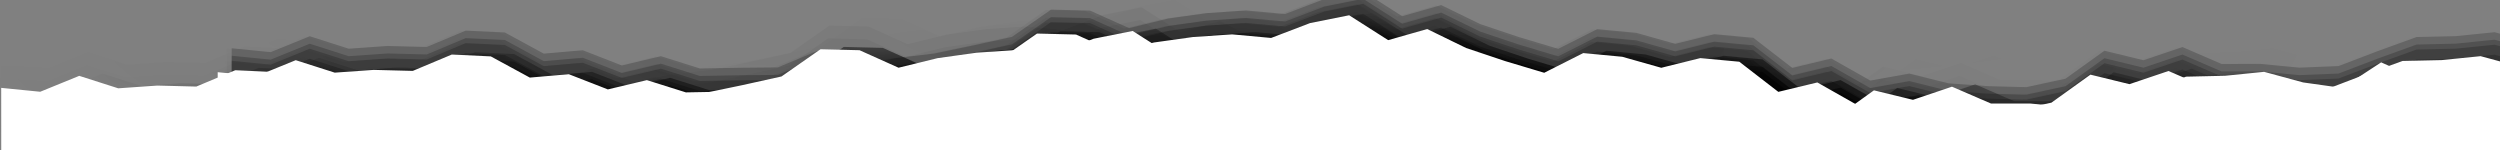
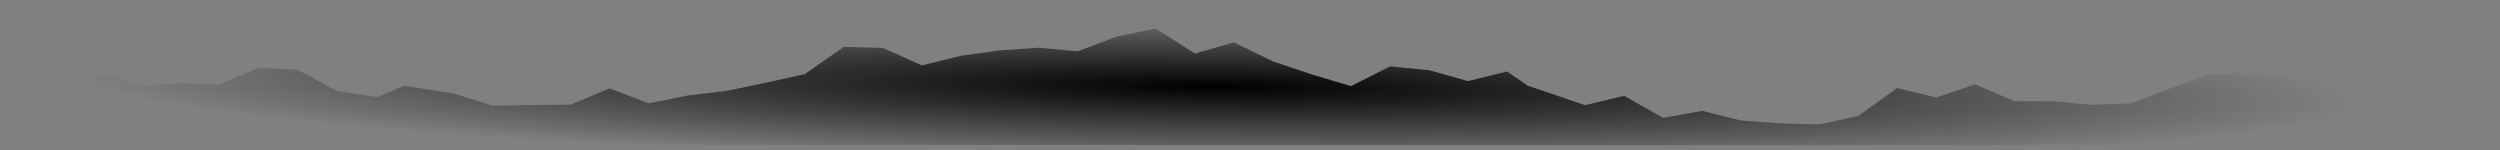
<svg xmlns="http://www.w3.org/2000/svg" xmlns:ns1="http://sodipodi.sourceforge.net/DTD/sodipodi-0.dtd" xmlns:ns2="http://www.inkscape.org/namespaces/inkscape" xmlns:xlink="http://www.w3.org/1999/xlink" viewBox="200 0 1001.227 60.088" preserveAspectRatio="none" shape-rendering="auto" version="1.1" id="svg5" ns1:docname="separator Shadow.svg" ns2:version="1.4 (86a8ad7, 2024-10-11)" width="1001.227" height="60.088" ns2:export-filename="separator Shadow.png" ns2:export-xdpi="183.92958" ns2:export-ydpi="183.92958">
  <rect x="200" y="0" width="1001.227" height="60.088" fill="#808080" stroke="none" />
  <ns1:namedview id="namedview5" pagecolor="#ffffff" bordercolor="#000000" borderopacity="0.25" ns2:showpageshadow="2" ns2:pageopacity="0.0" ns2:pagecheckerboard="0" ns2:deskcolor="#d1d1d1" showguides="true" ns2:zoom="2.968" ns2:cx="467.82345" ns2:cy="29.481132" ns2:window-width="4411" ns2:window-height="1353" ns2:window-x="487" ns2:window-y="3" ns2:window-maximized="0" ns2:current-layer="svg5">
    <ns1:guide position="273.872,52.277" orientation="0,-1" id="guide5" ns2:locked="false" />
    <ns1:guide position="1001.298,117.978" orientation="1,0" id="guide1" ns2:locked="false" />
    <ns1:guide position="58.575,18.922" orientation="0,-1" id="guide2" ns2:locked="false" />
    <ns1:guide position="-0.05,119.326" orientation="1,0" id="guide3" ns2:locked="false" />
    <ns1:guide position="1009.559,205.534" orientation="0,-1" id="guide4" ns2:locked="false" />
  </ns1:namedview>
  <defs id="defs1">
    <linearGradient id="linearGradient39" ns2:collect="always">
      <stop style="stop-color:#000000;stop-opacity:0.116;" offset="0" id="stop40" />
      <stop style="stop-color:#000000;stop-opacity:0;" offset="1" id="stop41" />
    </linearGradient>
    <linearGradient id="linearGradient37" ns2:collect="always">
      <stop style="stop-color:#000000;stop-opacity:1;" offset="0" id="stop38" />
      <stop style="stop-color:#000000;stop-opacity:0;" offset="1" id="stop39" />
    </linearGradient>
    <linearGradient id="linearGradient8" ns2:collect="always">
      <stop style="stop-color:#000000;stop-opacity:0.222;" offset="0" id="stop8" />
      <stop style="stop-color:#000000;stop-opacity:0;" offset="1" id="stop9" />
    </linearGradient>
-     <path id="pluginAppObj_8_152_SVGpath" d="m 0,68.027 15.625,1.556 15.625,-6.371 15.625,4.993 15.625,-1.104 15.625,0.405 15.625,-6.548 15.625,0.739 15.625,8.492 15.625,-1.356 15.625,6.091 15.625,-3.721 15.625,4.913 15.625,-0.285 15.625,-0.15 15.625,-6.53 15.625,6.025 15.625,-3.164 15.625,-1.848 15.625,-3.245 15.625,-3.461 15.625,-10.902 15.625,0.387 15.625,7.013 15.625,-3.832 15.625,-2.187 15.625,-1.056 15.625,1.431 15.625,-5.966 15.625,-3.118 15.625,9.962 15.625,-4.449 15.625,7.609 15.625,5.237 15.625,4.671 15.625,-7.886 15.625,1.479 15.625,4.408 15.625,-3.877 15.625,1.451 15.625,12.068 15.625,-3.77 15.625,8.85 15.625,-2.814 15.625,3.89 15.625,1.127 15.625,0.421 15.625,-3.381 15.625,-11.215 15.625,3.806 15.625,-5.268 15.625,6.745 15.625,-0.009 15.625,1.507 15.625,-0.639 15.625,-5.964 15.625,-5.658 15.625,-0.347 15.625,-1.581 15.625,4.244 15.625,2.197 15.625,-10.24 15.625,0.01 15.625,0.514 L 1000,55.668 V 100 H 0 Z" />
    <radialGradient ns2:collect="always" xlink:href="#linearGradient8" id="radialGradient9" cx="398.197" cy="-187.208" fx="398.197" fy="-187.208" r="499.97" gradientTransform="matrix(-1,-0.004,6.7389439e-4,-0.186,796.517,29.254)" gradientUnits="userSpaceOnUse" />
    <radialGradient ns2:collect="always" xlink:href="#linearGradient8" id="radialGradient10" gradientUnits="userSpaceOnUse" gradientTransform="matrix(-1,-0.004,6.7389439e-4,-0.186,796.517,29.254)" cx="398.197" cy="-187.208" fx="398.197" fy="-187.208" r="499.97" />
    <radialGradient ns2:collect="always" xlink:href="#linearGradient8" id="radialGradient11" gradientUnits="userSpaceOnUse" gradientTransform="matrix(-1,-0.004,6.7389439e-4,-0.186,796.517,29.254)" cx="398.197" cy="-187.208" fx="398.197" fy="-187.208" r="499.97" />
    <radialGradient ns2:collect="always" xlink:href="#linearGradient8" id="radialGradient12" gradientUnits="userSpaceOnUse" gradientTransform="matrix(-1,-0.004,6.7389439e-4,-0.186,796.517,29.254)" cx="398.197" cy="-187.208" fx="398.197" fy="-187.208" r="499.97" />
    <radialGradient ns2:collect="always" xlink:href="#linearGradient8" id="radialGradient13" gradientUnits="userSpaceOnUse" gradientTransform="matrix(-1,-0.004,6.7389439e-4,-0.186,796.517,29.254)" cx="398.197" cy="-187.208" fx="398.197" fy="-187.208" r="499.97" />
    <radialGradient ns2:collect="always" xlink:href="#linearGradient8" id="radialGradient4" gradientUnits="userSpaceOnUse" gradientTransform="matrix(-1,-0.004,6.7389439e-4,-0.186,796.517,29.254)" cx="398.197" cy="-187.208" fx="398.197" fy="-187.208" r="499.97" />
    <radialGradient ns2:collect="always" xlink:href="#linearGradient8" id="radialGradient14" gradientUnits="userSpaceOnUse" gradientTransform="matrix(-1,-0.004,6.7389439e-4,-0.186,796.517,29.254)" cx="398.197" cy="-187.208" fx="398.197" fy="-187.208" r="499.97" />
    <radialGradient ns2:collect="always" xlink:href="#linearGradient8" id="radialGradient16" gradientUnits="userSpaceOnUse" gradientTransform="matrix(-1,-0.004,6.7389439e-4,-0.186,796.517,29.254)" cx="398.197" cy="-187.208" fx="398.197" fy="-187.208" r="499.97" />
    <radialGradient ns2:collect="always" xlink:href="#linearGradient8" id="radialGradient18" cx="398.197" cy="-187.208" fx="398.197" fy="-187.208" r="499.97" gradientTransform="matrix(-1,-0.004,6.7389439e-4,-0.186,796.517,29.254)" gradientUnits="userSpaceOnUse" />
    <radialGradient ns2:collect="always" xlink:href="#linearGradient8" id="radialGradient20" cx="398.197" cy="-187.208" fx="398.197" fy="-187.208" r="499.97" gradientTransform="matrix(-1,-0.004,6.7389439e-4,-0.186,796.517,29.254)" gradientUnits="userSpaceOnUse" />
    <radialGradient ns2:collect="always" xlink:href="#linearGradient37" id="radialGradient39" cx="436.929" cy="219.688" fx="436.929" fy="219.688" r="500.56" gradientTransform="matrix(0.914,0.012,-7.8463552e-4,0.062,38.049,55.923)" gradientUnits="userSpaceOnUse" />
    <radialGradient ns2:collect="always" xlink:href="#linearGradient39" id="radialGradient41" cx="412.996" cy="-171.189" fx="412.996" fy="-171.189" r="500.21" gradientTransform="matrix(0.843,0,0,0.051,64.817,19.634)" gradientUnits="userSpaceOnUse" />
    <radialGradient ns2:collect="always" xlink:href="#linearGradient37" id="radialGradient47" gradientUnits="userSpaceOnUse" gradientTransform="matrix(0.914,0.012,-7.8463552e-4,0.062,38.049,55.923)" cx="436.929" cy="219.688" fx="436.929" fy="219.688" r="500.56" />
    <radialGradient ns2:collect="always" xlink:href="#linearGradient37" id="radialGradient48" gradientUnits="userSpaceOnUse" gradientTransform="matrix(0.914,0.012,-7.8463552e-4,0.062,38.049,55.923)" cx="436.929" cy="219.688" fx="436.929" fy="219.688" r="500.56" />
    <radialGradient ns2:collect="always" xlink:href="#linearGradient37" id="radialGradient49" gradientUnits="userSpaceOnUse" gradientTransform="matrix(0.914,0.012,-7.8463552e-4,0.062,38.049,55.923)" cx="436.929" cy="219.688" fx="436.929" fy="219.688" r="500.56" />
    <radialGradient ns2:collect="always" xlink:href="#linearGradient37" id="radialGradient50" gradientUnits="userSpaceOnUse" gradientTransform="matrix(0.914,0.012,-7.8463552e-4,0.062,38.049,55.923)" cx="436.929" cy="219.688" fx="436.929" fy="219.688" r="500.56" />
    <radialGradient ns2:collect="always" xlink:href="#linearGradient8" id="radialGradient9-2" cx="398.197" cy="-187.208" fx="398.197" fy="-187.208" r="499.97" gradientTransform="matrix(-1,-0.004,6.7389439e-4,-0.186,796.517,29.254)" gradientUnits="userSpaceOnUse" />
    <radialGradient ns2:collect="always" xlink:href="#linearGradient8" id="radialGradient10-9" gradientUnits="userSpaceOnUse" gradientTransform="matrix(-1,-0.004,6.7389439e-4,-0.186,796.517,29.254)" cx="398.197" cy="-187.208" fx="398.197" fy="-187.208" r="499.97" />
    <radialGradient ns2:collect="always" xlink:href="#linearGradient8" id="radialGradient11-3" gradientUnits="userSpaceOnUse" gradientTransform="matrix(-1,-0.004,6.7389439e-4,-0.186,796.517,29.254)" cx="398.197" cy="-187.208" fx="398.197" fy="-187.208" r="499.97" />
    <radialGradient ns2:collect="always" xlink:href="#linearGradient8" id="radialGradient4-1" gradientUnits="userSpaceOnUse" gradientTransform="matrix(-1,-0.004,6.7389439e-4,-0.186,796.517,29.254)" cx="398.197" cy="-187.208" fx="398.197" fy="-187.208" r="499.97" />
    <radialGradient ns2:collect="always" xlink:href="#linearGradient8" id="radialGradient12-9" gradientUnits="userSpaceOnUse" gradientTransform="matrix(-1,-0.004,6.7389439e-4,-0.186,796.517,29.254)" cx="398.197" cy="-187.208" fx="398.197" fy="-187.208" r="499.97" />
    <radialGradient ns2:collect="always" xlink:href="#linearGradient8" id="radialGradient13-8" gradientUnits="userSpaceOnUse" gradientTransform="matrix(-1,-0.004,6.7389439e-4,-0.186,796.517,29.254)" cx="398.197" cy="-187.208" fx="398.197" fy="-187.208" r="499.97" />
    <radialGradient ns2:collect="always" xlink:href="#linearGradient8" id="radialGradient14-6" gradientUnits="userSpaceOnUse" gradientTransform="matrix(-1,-0.004,6.7389439e-4,-0.186,796.517,29.254)" cx="398.197" cy="-187.208" fx="398.197" fy="-187.208" r="499.97" />
    <radialGradient ns2:collect="always" xlink:href="#linearGradient8" id="radialGradient16-5" gradientUnits="userSpaceOnUse" gradientTransform="matrix(-1,-0.004,6.7389439e-4,-0.186,796.517,29.254)" cx="398.197" cy="-187.208" fx="398.197" fy="-187.208" r="499.97" />
    <radialGradient ns2:collect="always" xlink:href="#linearGradient8" id="radialGradient18-0" cx="398.197" cy="-187.208" fx="398.197" fy="-187.208" r="499.97" gradientTransform="matrix(-1,-0.004,6.7389439e-4,-0.186,796.517,29.254)" gradientUnits="userSpaceOnUse" />
    <radialGradient ns2:collect="always" xlink:href="#linearGradient8" id="radialGradient20-2" cx="398.197" cy="-187.208" fx="398.197" fy="-187.208" r="499.97" gradientTransform="matrix(-1,-0.004,6.7389439e-4,-0.186,796.517,29.254)" gradientUnits="userSpaceOnUse" />
    <radialGradient ns2:collect="always" xlink:href="#linearGradient8" id="radialGradient23" gradientUnits="userSpaceOnUse" gradientTransform="matrix(-1,-0.004,6.7389439e-4,-0.186,796.517,29.254)" cx="398.197" cy="-187.208" fx="398.197" fy="-187.208" r="499.97" />
  </defs>
  <g class="wavesGenerator" id="g5-4-2-6" style="fill:url(#radialGradient9)" transform="translate(242.769,-48.566)">
-     <path id="use5-8-2-1" d="m -42.516,74.798 19.436,1.063 15.625,-6.371 15.625,4.993 15.625,-1.104 15.625,0.405 15.625,-6.548 15.625,0.739 15.625,8.492 16.212,2.482 10.839,-4.542 19.824,3.074 15.625,4.913 15.625,-0.285 15.625,-0.15 15.625,-6.53 15.625,6.025 15.625,-3.164 15.625,-1.848 15.625,-3.245 15.625,-3.461 15.625,-10.902 15.625,0.387 15.625,7.013 15.625,-3.832 15.625,-2.187 15.625,-1.056 15.625,1.431 15.625,-5.966 15.625,-3.118 15.625,9.962 15.625,-4.449 15.625,7.609 15.625,5.237 15.625,4.671 15.625,-7.886 15.625,1.479 15.625,4.408 15.625,-3.877 8.265,5.696 22.985,7.824 15.625,-3.77 15.625,8.85 15.625,-2.814 15.625,3.89 15.625,1.127 15.625,0.421 15.625,-3.381 15.625,-11.215 15.625,3.806 15.625,-5.268 15.625,6.745 15.625,-0.009 15.625,1.507 15.625,-0.639 15.625,-5.964 15.625,-5.658 15.625,-0.347 15.625,-1.581 15.625,4.244 15.625,2.197 15.625,-10.24 10.387,4.661 20.863,-4.137 12.007,9.333 -0.408,23.844 -999.813,-0.506 z" ns1:nodetypes="cccccccccccccccccccccccccccccccccccccccccccccccccccccccccccccccccccc" style="fill:url(#radialGradient10);fill-opacity:0.222" />
    <use xlink:href="#pluginAppObj_8_152_SVGpath" style="display:none;fill:url(#radialGradient11);fill-opacity:0.222" x="48" y="0" fill="rgba(0,0,0,0.7)" id="use1-0-7-8" />
    <use xlink:href="#pluginAppObj_8_152_SVGpath" style="display:none;fill:url(#radialGradient12);fill-opacity:0.222" x="48" y="3" fill="rgba(0,0,0,0.5)" id="use2-9-6-9" />
    <use xlink:href="#pluginAppObj_8_152_SVGpath" style="display:none;fill:url(#radialGradient13);fill-opacity:0.222" x="48" y="5" fill="rgba(0,0,0,0.3)" id="use3-4-1-2" />
    <use xlink:href="#pluginAppObj_8_152_SVGpath" style="display:none;fill:url(#radialGradient9);fill-opacity:0.222" x="48" y="9" fill="rgba(0,0,0,0.15)" id="use4-8-4-7" />
  </g>
  <g class="wavesGenerator" id="g5-4-2-6-4" style="fill:url(#radialGradient39);fill-opacity:1" transform="translate(248.497,-40.051)">
    <path id="use5-8-2-1-1" d="m -47.823,64.859 24.743,11.003 15.625,-6.371 15.625,4.993 15.625,-1.104 15.625,0.405 15.625,-6.548 15.625,0.739 15.625,8.492 16.212,2.482 10.839,-4.542 19.824,3.074 15.625,4.913 15.625,-0.285 15.625,-0.15 15.625,-6.53 15.625,6.025 15.625,-3.164 15.625,-1.848 15.625,-3.245 15.625,-3.461 15.625,-10.902 15.625,0.387 15.625,7.013 15.625,-3.832 15.625,-2.187 15.625,-1.056 15.625,1.431 15.625,-5.966 15.625,-3.118 15.625,9.962 15.625,-4.449 15.625,7.609 15.625,5.237 15.625,4.671 15.625,-7.886 15.625,1.479 15.625,4.408 15.625,-3.877 8.265,5.696 22.985,7.824 15.625,-3.77 15.625,8.85 15.625,-2.814 15.625,3.89 15.625,1.127 15.625,0.421 15.625,-3.381 15.625,-11.215 15.625,3.806 15.625,-5.268 15.625,6.745 15.625,-0.009 15.625,1.507 15.625,-0.639 15.625,-5.964 15.625,-5.658 15.625,-0.347 15.625,-1.581 15.625,4.244 15.625,2.197 15.625,-10.24 10.387,4.661 28.359,-3.884 0.13,10.386 -0.703,23.001 -999.518,-0.253 z" ns1:nodetypes="cccccccccccccccccccccccccccccccccccccccccccccccccccccccccccccccccccc" style="fill:url(#radialGradient47);fill-opacity:1" />
    <use xlink:href="#pluginAppObj_8_152_SVGpath" style="display:none;fill:url(#radialGradient48);fill-opacity:1" x="48" y="0" fill="rgba(0,0,0,0.7)" id="use1-0-7-8-1" />
    <use xlink:href="#pluginAppObj_8_152_SVGpath" style="display:none;fill:url(#radialGradient49);fill-opacity:1" x="48" y="3" fill="rgba(0,0,0,0.5)" id="use2-9-6-9-3" />
    <use xlink:href="#pluginAppObj_8_152_SVGpath" style="display:none;fill:url(#radialGradient50);fill-opacity:1" x="48" y="5" fill="rgba(0,0,0,0.3)" id="use3-4-1-2-8" />
    <use xlink:href="#pluginAppObj_8_152_SVGpath" style="display:none;fill:url(#radialGradient39);fill-opacity:1" x="48" y="9" fill="rgba(0,0,0,0.15)" id="use4-8-4-7-7" />
  </g>
  <g class="wavesGenerator" id="g5-4" style="fill:#000000;fill-opacity:0.205" transform="translate(244.791,-48.698)">
    <use xlink:href="#pluginAppObj_8_152_SVGpath" style="display:none;fill:#000000;fill-opacity:0.205" x="48" y="0" fill="rgba(0,0,0,0.7)" id="use1-0" />
    <use xlink:href="#pluginAppObj_8_152_SVGpath" style="display:none;fill:#000000;fill-opacity:0.205" x="48" y="3" fill="rgba(0,0,0,0.5)" id="use2-9" />
    <use xlink:href="#pluginAppObj_8_152_SVGpath" style="display:none;fill:#000000;fill-opacity:0.205" x="48" y="5" fill="rgba(0,0,0,0.3)" id="use3-4" />
    <use xlink:href="#pluginAppObj_8_152_SVGpath" style="display:none;fill:#000000;fill-opacity:0.205" x="48" y="9" fill="rgba(0,0,0,0.15)" id="use4-8" />
  </g>
  <g class="wavesGenerator" id="g5-4-2-2" style="fill:#000000;fill-opacity:0.064" transform="translate(253.654,4.706)">
    <use xlink:href="#pluginAppObj_8_152_SVGpath" style="display:none;fill:#000000;fill-opacity:0.064" x="48" y="0" fill="rgba(0,0,0,0.7)" id="use1-0-7-2" />
    <use xlink:href="#pluginAppObj_8_152_SVGpath" style="display:none;fill:#000000;fill-opacity:0.064" x="48" y="3" fill="rgba(0,0,0,0.5)" id="use2-9-6-1" />
    <use xlink:href="#pluginAppObj_8_152_SVGpath" style="display:none;fill:#000000;fill-opacity:0.064" x="48" y="5" fill="rgba(0,0,0,0.3)" id="use3-4-1-6" />
    <use xlink:href="#pluginAppObj_8_152_SVGpath" style="display:none;fill:#000000;fill-opacity:0.064" x="48" y="9" fill="rgba(0,0,0,0.15)" id="use4-8-4-8" />
-     <path id="use5-8-2-5" d="m -53.184,18.516 32.38,1.054 15.625,-6.371 15.625,4.993 15.625,-1.104 15.625,0.405 15.625,-6.548 15.625,0.739 15.625,8.492 16.212,2.482 10.839,-4.542 19.824,3.074 15.625,4.913 15.625,-0.285 15.625,-0.15 15.625,-6.53 15.625,6.025 15.625,-3.164 15.625,-1.848 15.625,-3.245 15.625,-3.461 15.625,-10.902 15.625,0.387 15.625,7.013 15.625,-3.832 15.625,-2.187 15.625,-1.056 15.625,1.431 15.625,-5.966 15.625,-3.118 15.625,9.962 15.625,-4.449 15.625,7.609 15.625,5.237 15.625,4.671 15.625,-7.886 15.625,1.479 15.625,4.408 15.625,-3.877 8.265,5.696 22.985,7.824 15.625,-3.77 15.625,8.85 15.625,-2.814 15.625,3.89 15.625,1.127 15.625,0.421 15.625,-3.381 15.625,-11.215 15.625,3.806 15.625,-5.268 15.625,6.745 15.625,-0.009 15.625,1.507 15.625,-0.639 15.625,-5.964 15.625,-5.658 15.625,-0.347 15.625,-1.581 15.625,4.244 15.625,2.197 15.625,-10.24 10.387,4.661 20.104,-4.432 0.048,12.126 -0.554,26.016 -999.828,-1.177 z" ns1:nodetypes="cccccccccccccccccccccccccccccccccccccccccccccccccccccccccccccccccccc" style="fill:url(#radialGradient41);fill-opacity:0.116" />
  </g>
  <g class="wavesGenerator" id="g5-4-2-6-8" style="fill:url(#radialGradient9-2)" transform="translate(242.215,-43.485)">
-     <path id="use5-8-2-1-6" d="m -42.516,74.798 19.436,1.063 15.625,-6.371 15.625,4.993 15.625,-1.104 15.625,0.405 15.625,-6.548 15.625,0.739 15.625,8.492 16.212,2.482 10.839,-4.542 19.824,3.074 15.625,4.913 15.625,-0.285 15.625,-0.15 15.625,-6.53 15.625,6.025 15.625,-3.164 15.625,-1.848 15.625,-3.245 15.625,-3.461 15.625,-10.902 15.625,0.387 15.625,7.013 15.625,-3.832 15.625,-2.187 15.625,-1.056 15.625,1.431 15.625,-5.966 15.625,-3.118 15.625,9.962 15.625,-4.449 15.625,7.609 15.625,5.237 15.625,4.671 15.625,-7.886 15.625,1.479 15.625,4.408 15.625,-3.877 8.265,5.696 22.985,7.824 15.625,-3.77 15.625,8.85 15.625,-2.814 15.625,3.89 15.625,1.127 15.625,0.421 15.625,-3.381 15.625,-11.215 15.625,3.806 15.625,-5.268 15.625,6.745 15.625,-0.009 15.625,1.507 15.625,-0.639 15.625,-5.964 15.625,-5.658 15.625,-0.347 15.625,-1.581 15.625,4.244 15.625,2.197 15.625,-10.24 10.387,4.661 20.863,-4.137 12.007,9.333 -0.408,23.844 -999.813,-0.506 z" ns1:nodetypes="cccccccccccccccccccccccccccccccccccccccccccccccccccccccccccccccccccc" style="fill:url(#radialGradient10-9);fill-opacity:0.222" />
    <use xlink:href="#pluginAppObj_8_152_SVGpath" style="display:none;fill:url(#radialGradient11-3);fill-opacity:0.222" x="48" y="0" fill="rgba(0,0,0,0.7)" id="use1-0-7-8-0" />
    <use xlink:href="#pluginAppObj_8_152_SVGpath" style="display:none;fill:url(#radialGradient12-9);fill-opacity:0.222" x="48" y="3" fill="rgba(0,0,0,0.5)" id="use2-9-6-9-2" />
    <use xlink:href="#pluginAppObj_8_152_SVGpath" style="display:none;fill:url(#radialGradient13-8);fill-opacity:0.222" x="48" y="5" fill="rgba(0,0,0,0.3)" id="use3-4-1-2-4" />
    <use xlink:href="#pluginAppObj_8_152_SVGpath" style="display:none;fill:url(#radialGradient23);fill-opacity:0.222" x="48" y="9" fill="rgba(0,0,0,0.15)" id="use4-8-4-7-8" />
  </g>
  <g class="wavesGenerator" id="g5" style="fill:#ffffff;fill-opacity:1" transform="translate(239.187,-39.114)">
-     <path id="use5" d="m -38.705,74.305 15.625,1.556 15.625,-6.371 15.625,4.993 15.625,-1.104 15.625,0.405 15.625,-6.548 15.625,0.739 15.625,8.492 16.212,2.482 10.839,-4.542 19.824,3.074 15.625,4.913 15.625,-0.285 15.625,-0.15 15.625,-6.53 15.625,6.025 15.625,-3.164 15.625,-1.848 15.625,-3.245 15.625,-3.461 15.625,-10.902 15.625,0.387 15.625,7.013 15.625,-3.832 15.625,-2.187 15.625,-1.056 15.625,1.431 15.625,-5.966 15.625,-3.118 15.625,9.962 15.625,-4.449 15.625,7.609 15.625,5.237 15.625,4.671 15.625,-7.886 15.625,1.479 15.625,4.408 15.625,-3.877 8.265,5.696 22.985,7.824 15.625,-3.77 15.625,8.85 15.625,-2.814 15.625,3.89 15.625,1.127 15.625,0.421 15.625,-3.381 15.625,-11.215 15.625,3.806 15.625,-5.268 15.625,6.745 15.625,-0.009 15.625,1.507 15.625,-0.639 15.625,-5.964 15.625,-5.658 15.625,-0.347 15.625,-1.581 15.625,4.244 15.625,2.197 15.625,-10.24 10.387,4.661 20.863,-4.137 15.878,9.845 v 31.744 l -1000.253,0.084 z" ns1:nodetypes="cccccccccccccccccccccccccccccccccccccccccccccccccccccccccccccccccccc" style="fill:#ffffff;fill-opacity:1" />
    <use xlink:href="#pluginAppObj_8_152_SVGpath" style="display:none;fill:#ffffff;fill-opacity:1" x="48" y="0" fill="rgba(0,0,0,0.7)" id="use1" />
    <use xlink:href="#pluginAppObj_8_152_SVGpath" style="display:none;fill:#ffffff;fill-opacity:1" x="48" y="3" fill="rgba(0,0,0,0.5)" id="use2" />
    <use xlink:href="#pluginAppObj_8_152_SVGpath" style="display:none;fill:#ffffff;fill-opacity:1" x="48" y="5" fill="rgba(0,0,0,0.3)" id="use3" />
    <use xlink:href="#pluginAppObj_8_152_SVGpath" style="display:none;fill:#ffffff;fill-opacity:1" x="48" y="9" fill="rgba(0,0,0,0.15)" id="use4" />
  </g>
</svg>